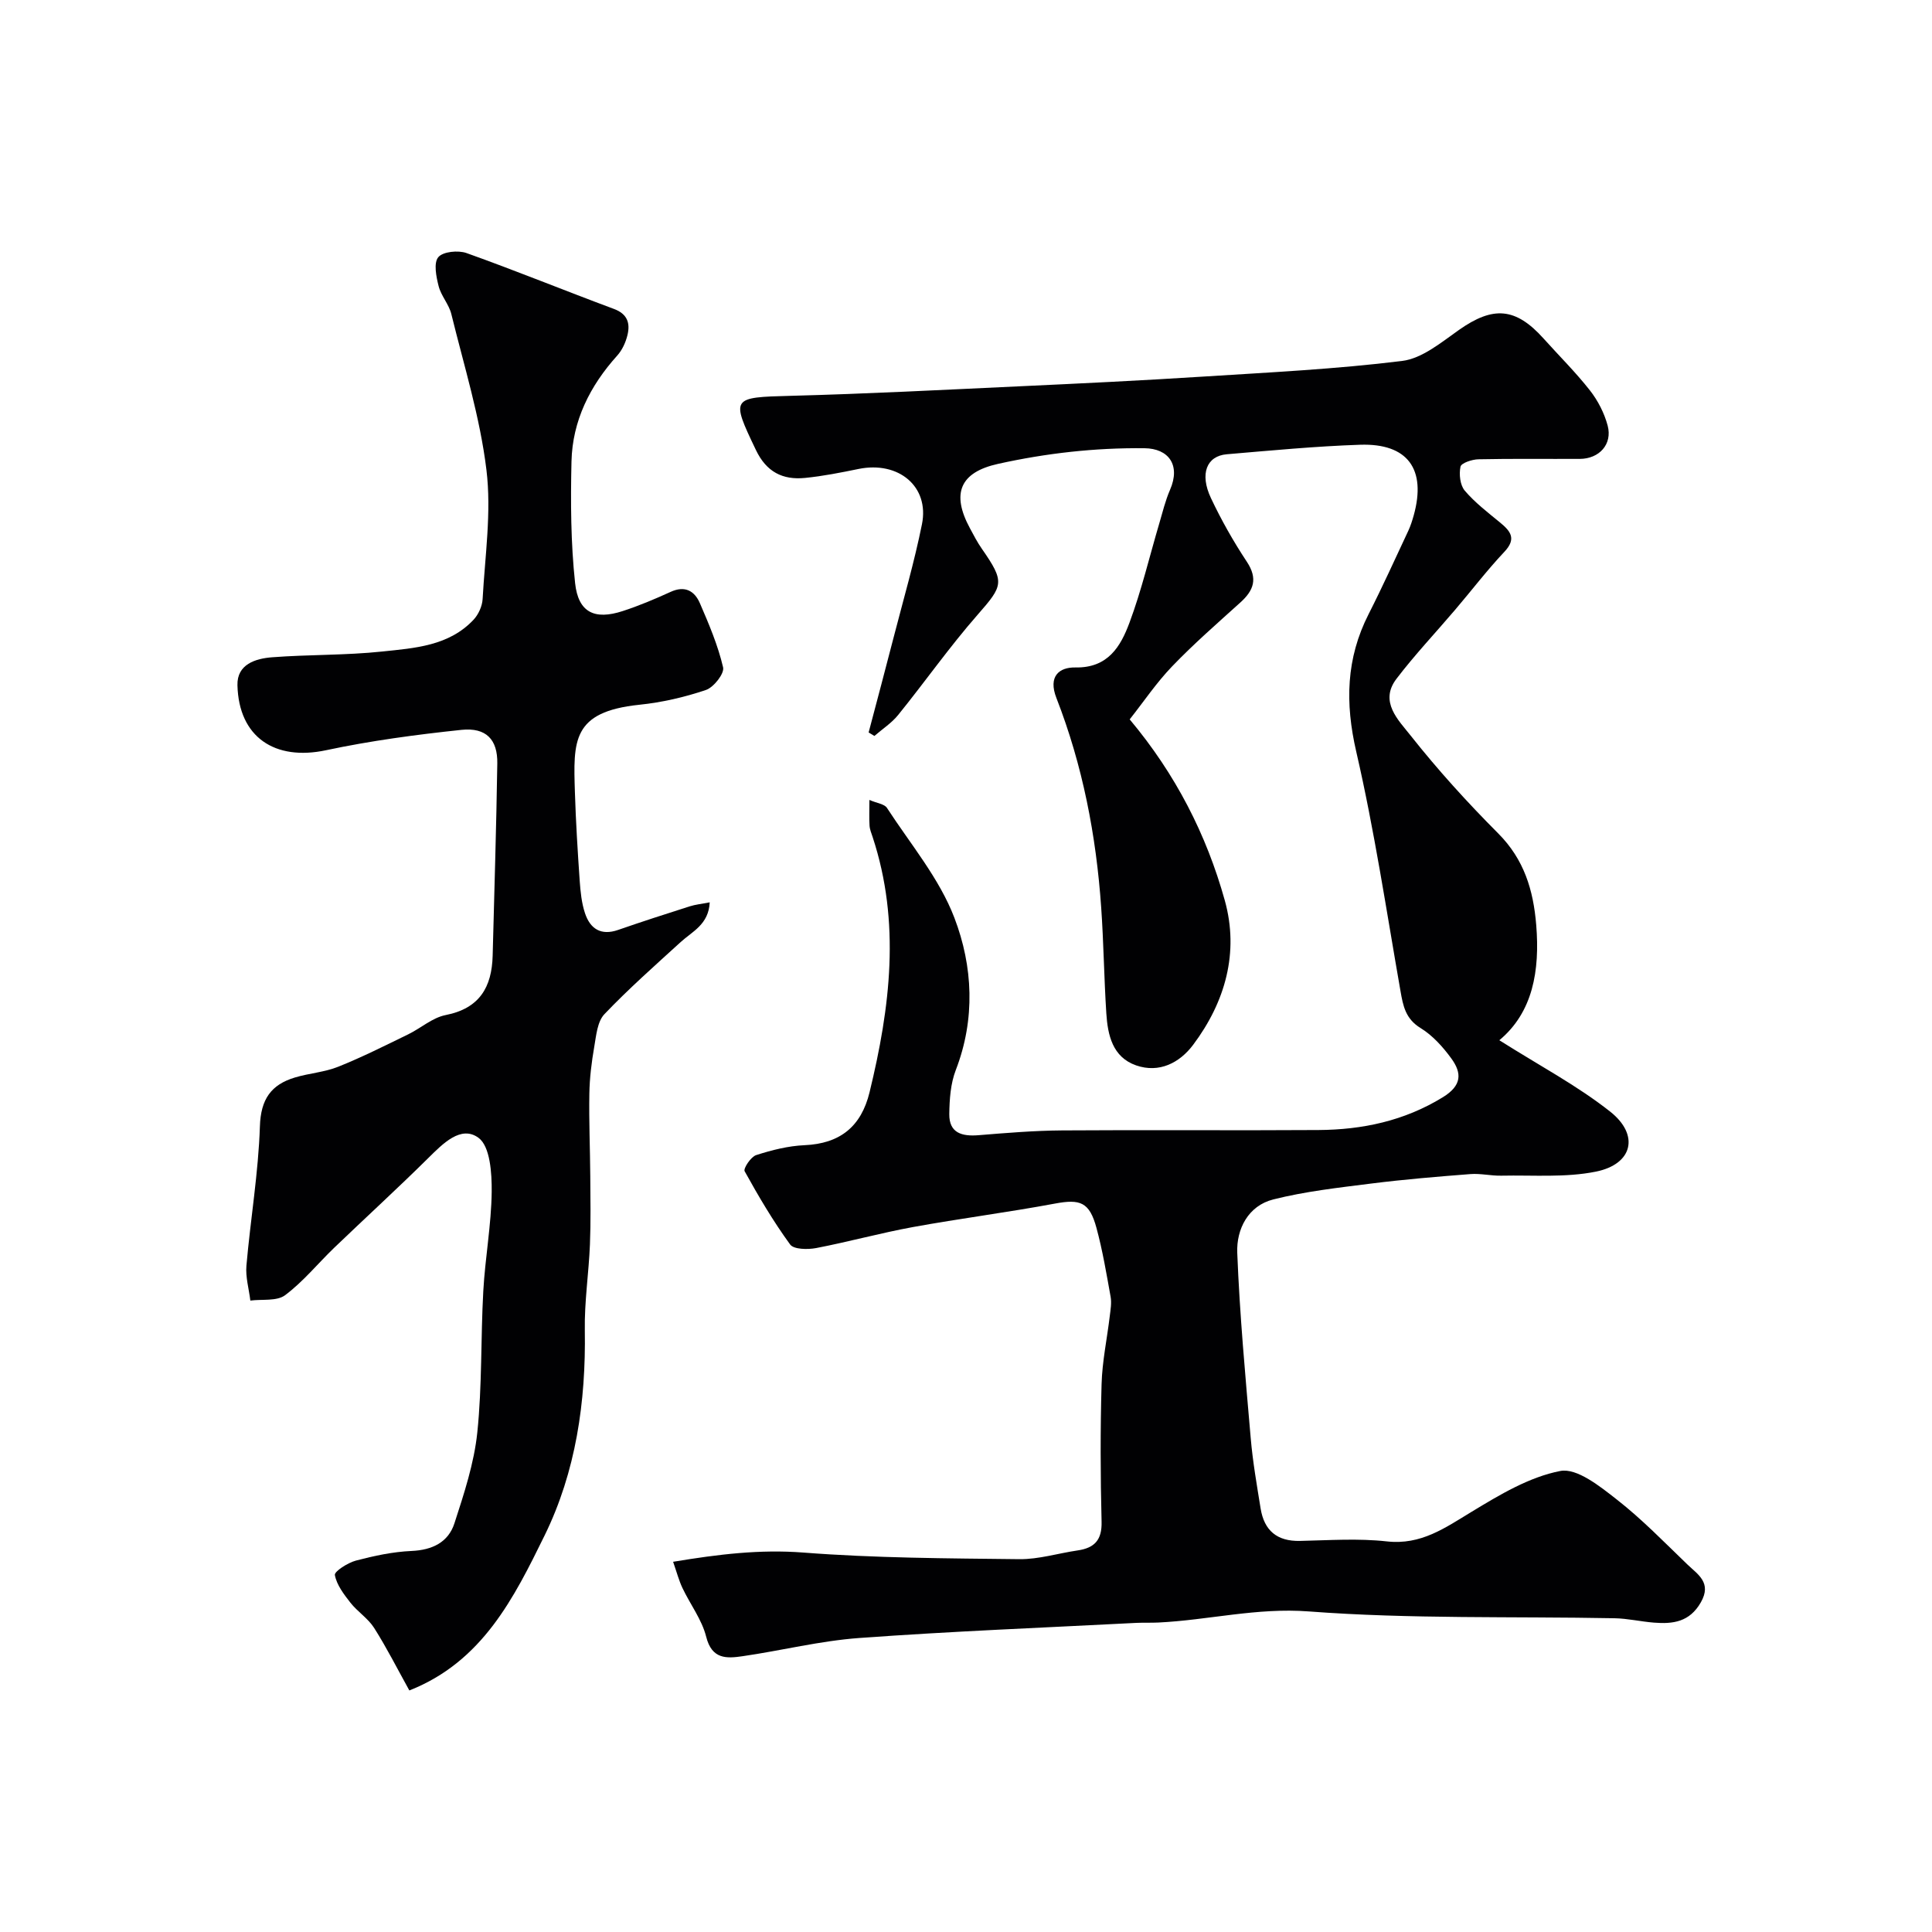
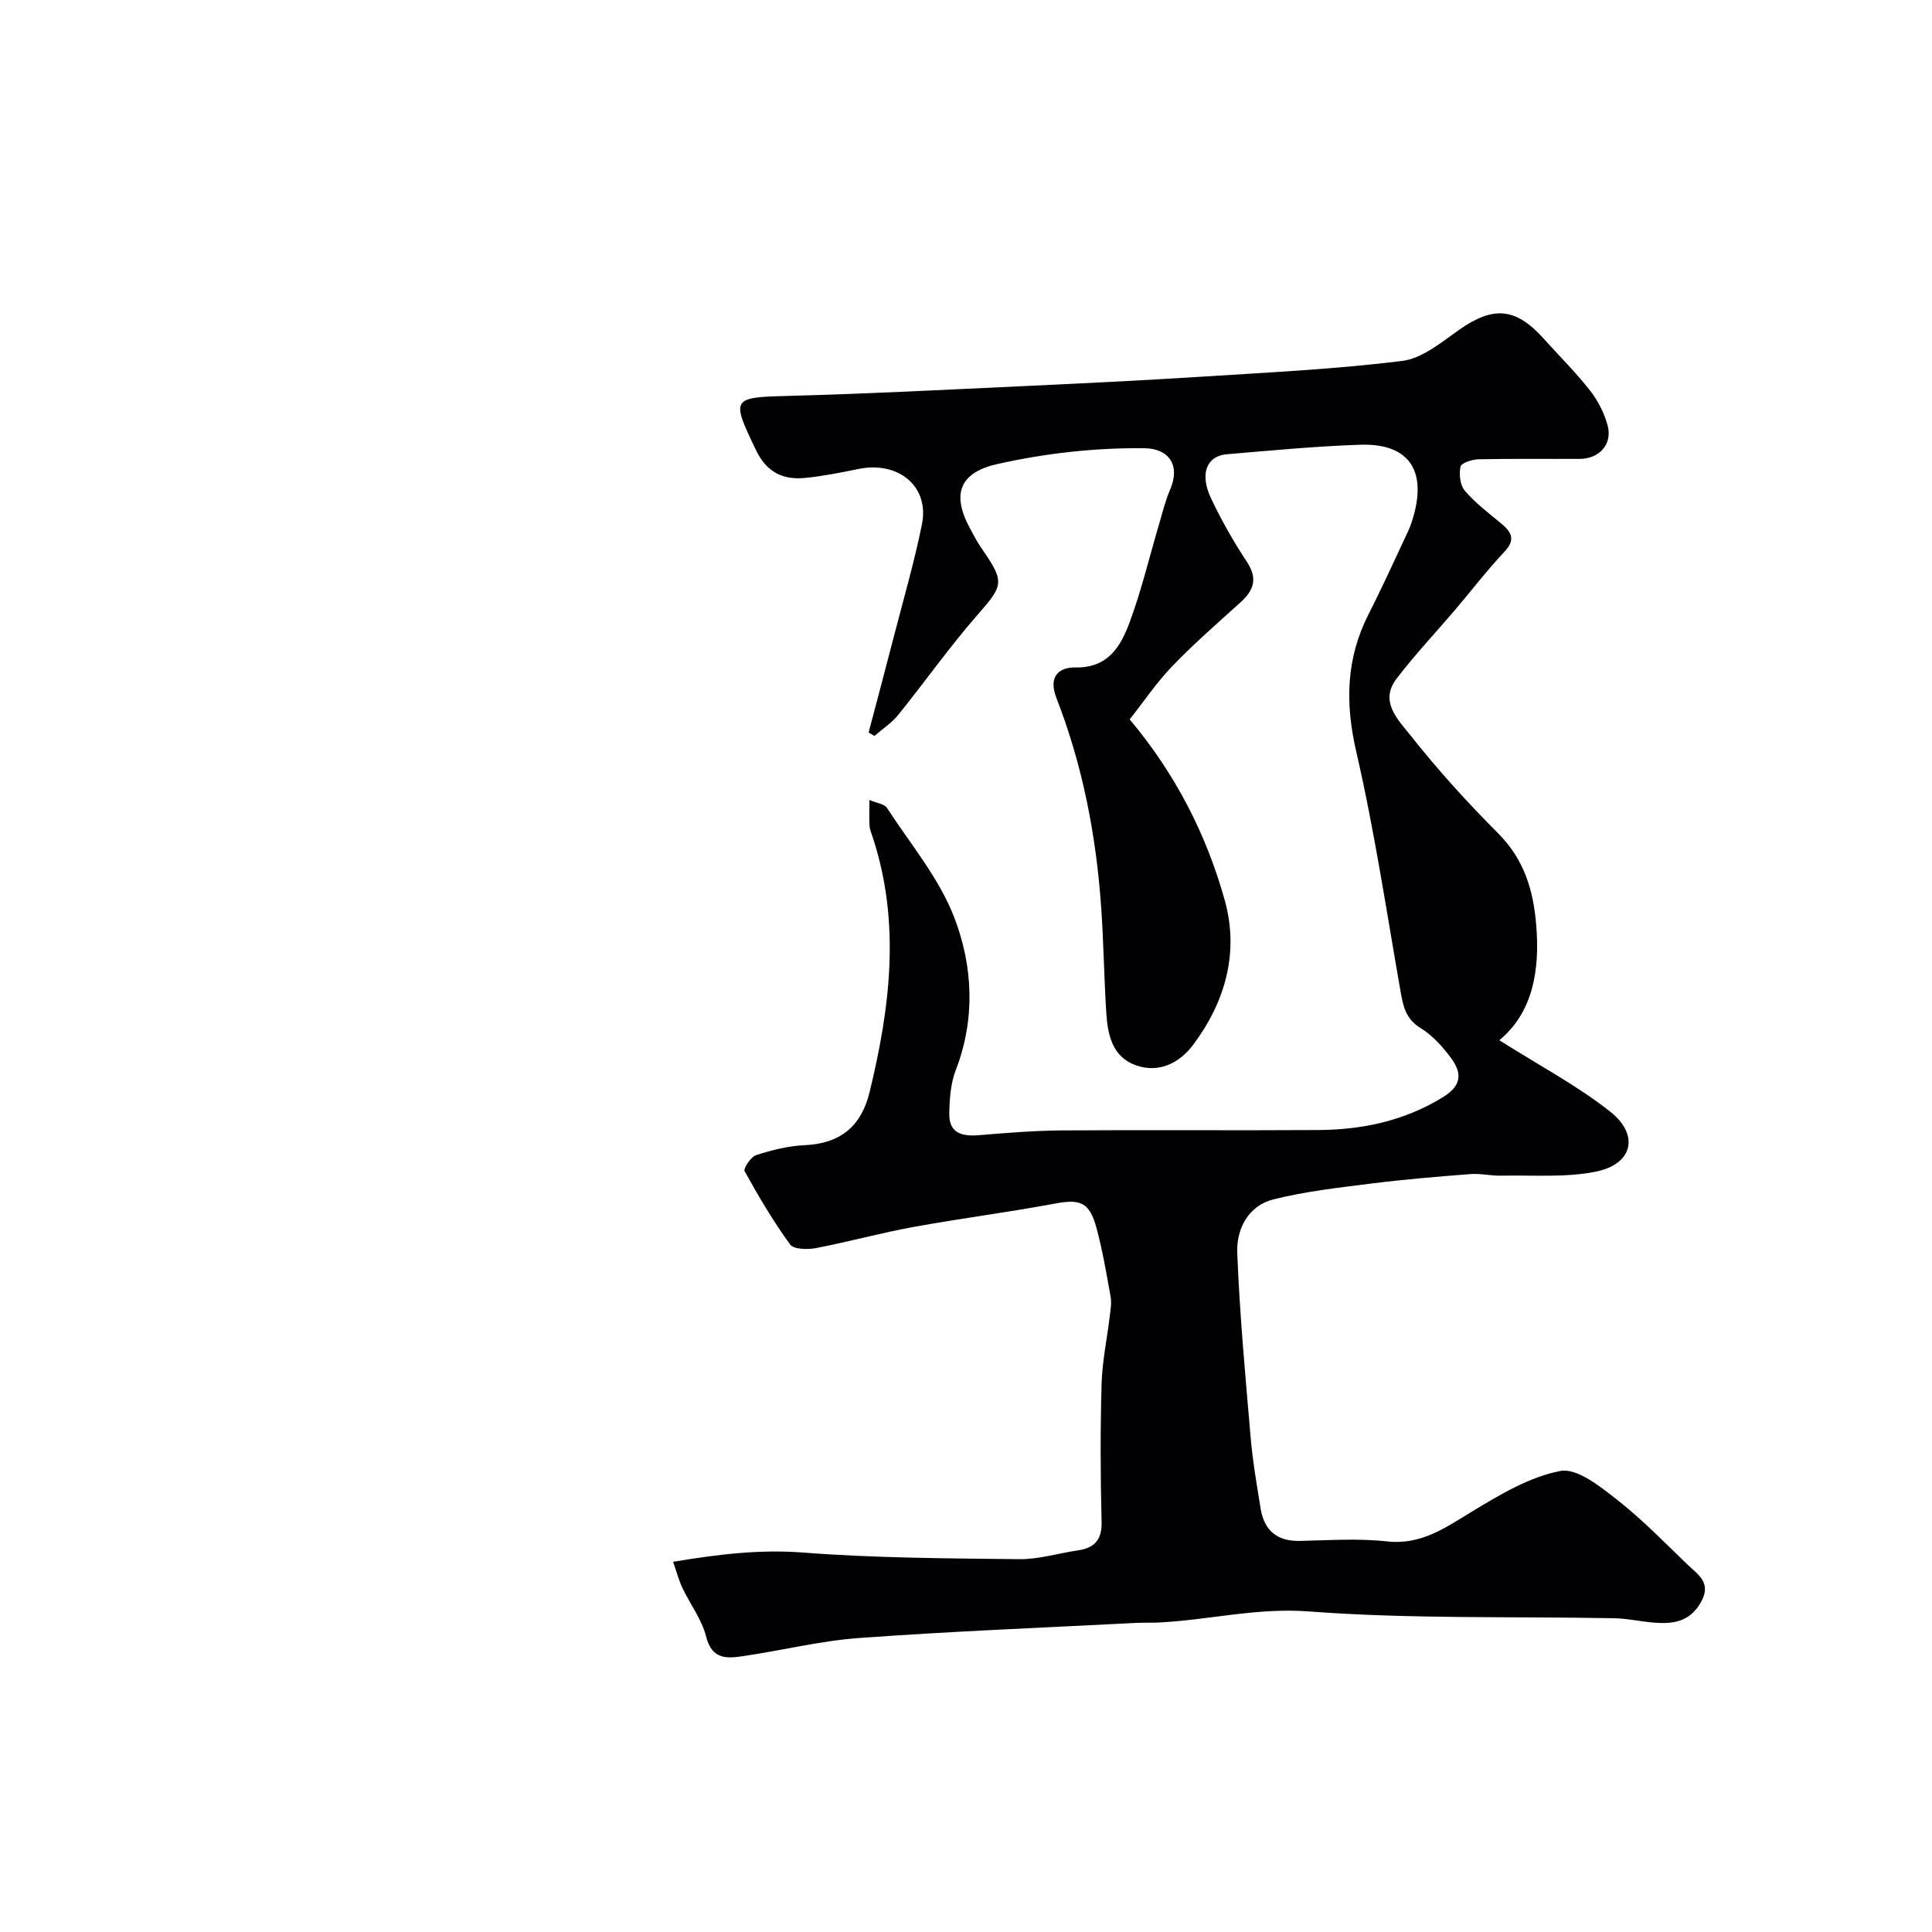
<svg xmlns="http://www.w3.org/2000/svg" enable-background="new 0 0 400 400" viewBox="0 0 400 400">
  <g fill="#010103">
    <path d="m310.42 215.37c8.27 5.24 16.1 9.37 22.94 14.77 6.14 4.85 4.68 10.89-2.93 12.43-6.32 1.28-13.03.7-19.58.84-2.13.05-4.29-.49-6.4-.33-6.86.53-13.72 1.1-20.55 1.96-6.8.86-13.66 1.62-20.28 3.29-5.21 1.31-7.65 6.16-7.46 11.04.5 12.82 1.69 25.62 2.79 38.41.42 4.87 1.27 9.71 2.05 14.55.74 4.55 3.4 6.81 8.15 6.7 6-.13 12.06-.56 17.98.1 7.09.79 12.05-2.8 17.57-6.14 5.77-3.5 11.91-7.2 18.35-8.44 3.43-.66 8.22 3.19 11.69 5.91 5.2 4.06 9.84 8.85 14.61 13.44 2.16 2.08 5.12 3.77 2.79 7.85s-5.77 4.51-9.7 4.2c-2.74-.22-5.45-.86-8.19-.91-21.1-.4-42.27.18-63.27-1.41-10.77-.82-20.79 1.8-31.19 2.3-1.5.07-3 0-4.5.07-19.14.99-38.29 1.74-57.4 3.13-8.09.59-16.08 2.6-24.14 3.77-3.3.48-6.36.68-7.54-4.02-.89-3.56-3.31-6.71-4.92-10.11-.73-1.55-1.17-3.23-1.93-5.42 9.4-1.56 17.96-2.6 26.96-1.91 14.86 1.15 29.81 1.2 44.72 1.37 4.02.04 8.04-1.22 12.07-1.81 3.47-.51 5.06-2.13 4.96-5.94-.24-9.49-.27-19 0-28.49.13-4.72 1.14-9.41 1.7-14.13.16-1.31.4-2.69.17-3.96-.86-4.78-1.66-9.58-2.93-14.26-1.45-5.36-3.37-6.01-8.6-5.03-9.76 1.82-19.63 3.08-29.4 4.86-6.72 1.23-13.33 3.06-20.04 4.35-1.74.33-4.63.29-5.38-.74-3.5-4.8-6.54-9.96-9.42-15.17-.31-.56 1.29-2.99 2.39-3.34 3.23-1.04 6.63-1.9 10-2.05 7.36-.32 11.74-3.85 13.47-10.95 4.28-17.57 6.47-35.16.64-52.85-.25-.77-.59-1.55-.64-2.35-.1-1.48-.03-2.97-.03-5.33 1.6.69 3.11.84 3.63 1.64 4.86 7.49 10.85 14.59 13.97 22.77 3.83 10.02 4.38 20.92.28 31.53-1.08 2.8-1.3 6.04-1.34 9.09-.05 3.95 2.64 4.66 6.07 4.38 5.75-.47 11.52-.95 17.29-.99 17.69-.13 35.38.04 53.07-.08 9.11-.06 17.75-1.88 25.74-6.78 3.98-2.44 3.98-5 1.77-8.04-1.74-2.39-3.88-4.77-6.36-6.29-3.12-1.91-3.63-4.58-4.17-7.7-2.9-16.54-5.38-33.17-9.15-49.51-2.33-10.09-2.12-19.3 2.56-28.5 2.88-5.67 5.51-11.48 8.21-17.24.48-1.02.82-2.12 1.13-3.21 2.65-9.56-1.25-14.94-11.11-14.61-9.21.31-18.4 1.19-27.59 1.97-4.18.35-5.66 4.04-3.29 9.07 2.15 4.56 4.66 8.99 7.44 13.19 2.31 3.5 1.43 5.92-1.35 8.43-4.79 4.33-9.67 8.58-14.13 13.23-3.26 3.39-5.92 7.36-8.78 10.97 9.54 11.38 15.9 23.89 19.69 37.48 3 10.78.1 21.03-6.56 29.91-2.78 3.7-7 5.91-11.79 4.25-4.89-1.7-5.89-6.27-6.18-10.8-.47-7.29-.55-14.6-1.06-21.88-1.03-14.89-3.84-29.45-9.27-43.38-1.76-4.51.58-6.39 3.93-6.33 6.77.13 9.37-4.37 11.2-9.28 2.49-6.68 4.13-13.67 6.16-20.52.69-2.34 1.26-4.74 2.23-6.97 2.24-5.14-.29-8.57-5.29-8.62-10.29-.11-20.34 1.03-30.32 3.24-7.86 1.74-9.72 6.12-5.81 13.34.77 1.43 1.52 2.89 2.45 4.22 4.82 6.93 4.46 7.59-.85 13.66-5.82 6.64-10.91 13.9-16.47 20.77-1.35 1.67-3.26 2.9-4.91 4.34-.4-.24-.8-.48-1.2-.72 1.75-6.64 3.53-13.28 5.24-19.93 1.99-7.71 4.23-15.38 5.8-23.18 1.58-7.81-4.84-13.13-13.11-11.45-3.67.75-7.37 1.49-11.1 1.86-4.63.46-8-1.24-10.17-5.79-5.19-10.86-5.11-10.89 7.23-11.21 15.71-.41 31.41-1.23 47.11-1.96 12.7-.59 25.4-1.2 38.09-2.01 13.81-.88 27.65-1.55 41.36-3.25 4.14-.51 8.11-3.84 11.77-6.42 7.08-4.99 11.74-4.67 17.54 1.8 3.2 3.57 6.62 6.95 9.57 10.71 1.66 2.11 2.99 4.71 3.68 7.3 1.02 3.86-1.74 6.87-5.77 6.89-7 .03-14-.07-21 .08-1.31.03-3.54.77-3.7 1.53-.33 1.56-.09 3.81.88 4.96 2.11 2.48 4.77 4.51 7.31 6.6 2.18 1.8 3.45 3.35.9 6.06-3.6 3.82-6.79 8.01-10.2 12.01-4.05 4.76-8.36 9.32-12.14 14.28-3.64 4.76.44 8.6 2.91 11.74 5.62 7.11 11.75 13.86 18.15 20.28 5.36 5.38 7.28 11.73 7.87 18.98.77 9.45-.7 18.07-7.64 23.84z" />
-     <path d="m84.75 349.99c-2.46-4.43-4.67-8.81-7.28-12.93-1.26-1.99-3.44-3.36-4.92-5.24-1.36-1.74-2.85-3.69-3.22-5.73-.13-.74 2.67-2.54 4.37-2.99 3.76-.99 7.64-1.82 11.51-1.99 4.3-.19 7.61-1.8 8.88-5.74 1.99-6.14 4.07-12.43 4.73-18.79 1.01-9.69.7-19.52 1.24-29.27.38-6.87 1.66-13.71 1.74-20.57.04-3.84-.32-9.39-2.72-11.16-3.63-2.68-7.39 1.19-10.44 4.21-6.36 6.29-12.97 12.33-19.43 18.53-3.41 3.28-6.44 7.04-10.19 9.84-1.71 1.28-4.75.79-7.19 1.11-.29-2.42-1.02-4.87-.81-7.24.84-9.63 2.48-19.21 2.79-28.85.18-5.62 2.33-8.62 7.26-10.1 2.95-.89 6.14-1.09 8.97-2.23 4.92-1.97 9.68-4.37 14.45-6.69 2.63-1.28 5.03-3.46 7.77-4 7.03-1.38 9.57-5.78 9.74-12.31.34-13.26.76-26.52.96-39.79.08-4.95-2.31-7.48-7.41-6.95-9.4.99-18.82 2.25-28.06 4.22-10.58 2.25-18.06-2.7-18.33-13.47-.11-4.33 3.74-5.52 7.2-5.78 7.58-.58 15.23-.39 22.77-1.19 6.73-.71 13.83-1.14 18.94-6.61 1-1.08 1.77-2.79 1.85-4.25.49-8.92 1.86-17.99.79-26.75-1.32-10.89-4.64-21.55-7.27-32.27-.5-2.02-2.12-3.76-2.63-5.78-.5-1.96-1.06-4.79-.07-5.98.96-1.16 4.11-1.47 5.84-.86 10.25 3.66 20.34 7.78 30.55 11.58 2.79 1.04 3.36 2.96 2.79 5.36-.36 1.53-1.1 3.15-2.14 4.3-5.64 6.26-9.26 13.48-9.46 21.91-.19 8.4-.15 16.87.75 25.2.66 6.09 4.05 7.66 9.84 5.78 3.39-1.1 6.69-2.5 9.94-3.98 2.97-1.36 4.96-.19 6.06 2.36 1.87 4.32 3.74 8.72 4.8 13.27.3 1.28-1.94 4.13-3.55 4.68-4.43 1.5-9.11 2.58-13.77 3.06-13.99 1.45-13.7 7.48-13.36 18.15.19 6.1.57 12.2.99 18.29.16 2.26.39 4.6 1.1 6.73 1.07 3.21 3.29 4.69 6.86 3.45 4.91-1.71 9.86-3.3 14.81-4.88 1.19-.38 2.46-.5 4.15-.83-.22 4.59-3.59 6.01-6.01 8.22-5.35 4.88-10.8 9.69-15.79 14.93-1.46 1.53-1.7 4.39-2.1 6.71-.56 3.22-.97 6.51-1.02 9.78-.1 5.68.15 11.36.19 17.04.03 4.72.12 9.45-.07 14.16-.24 5.93-1.16 11.86-1.06 17.77.24 14.79-1.85 29.27-8.33 42.48-6.31 12.85-12.86 26.12-28 32.08z" />
  </g>
</svg>